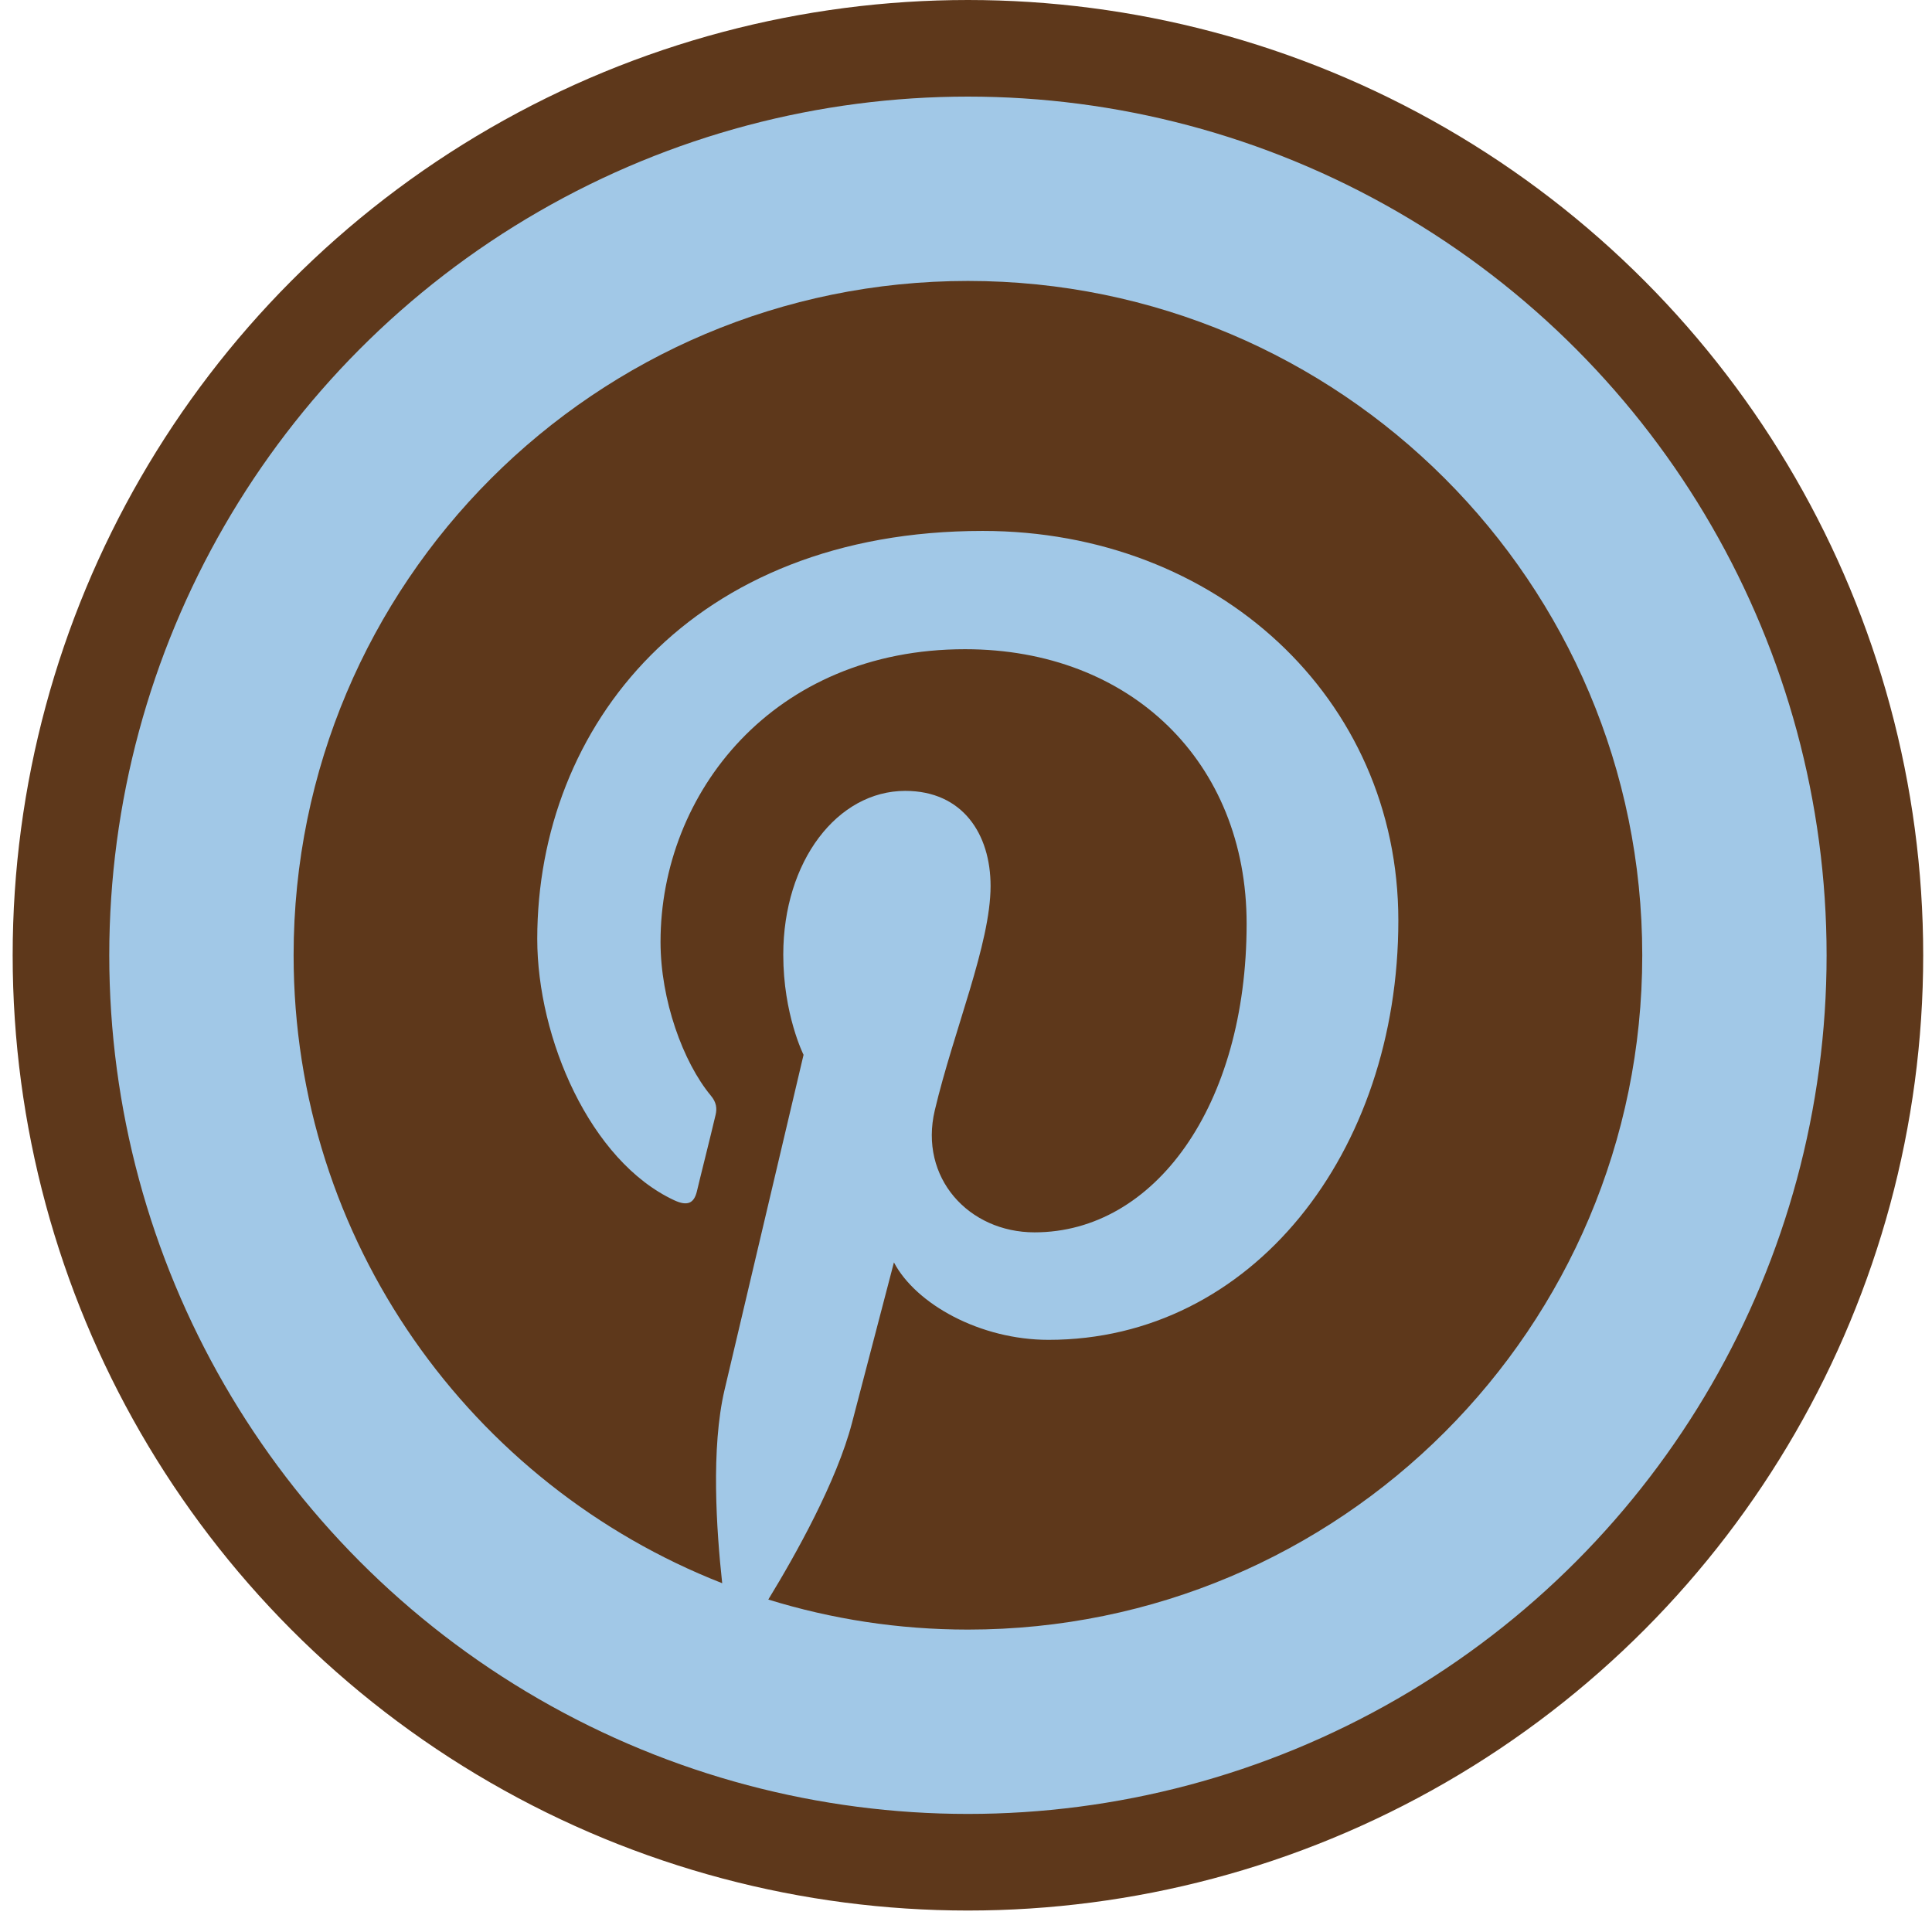
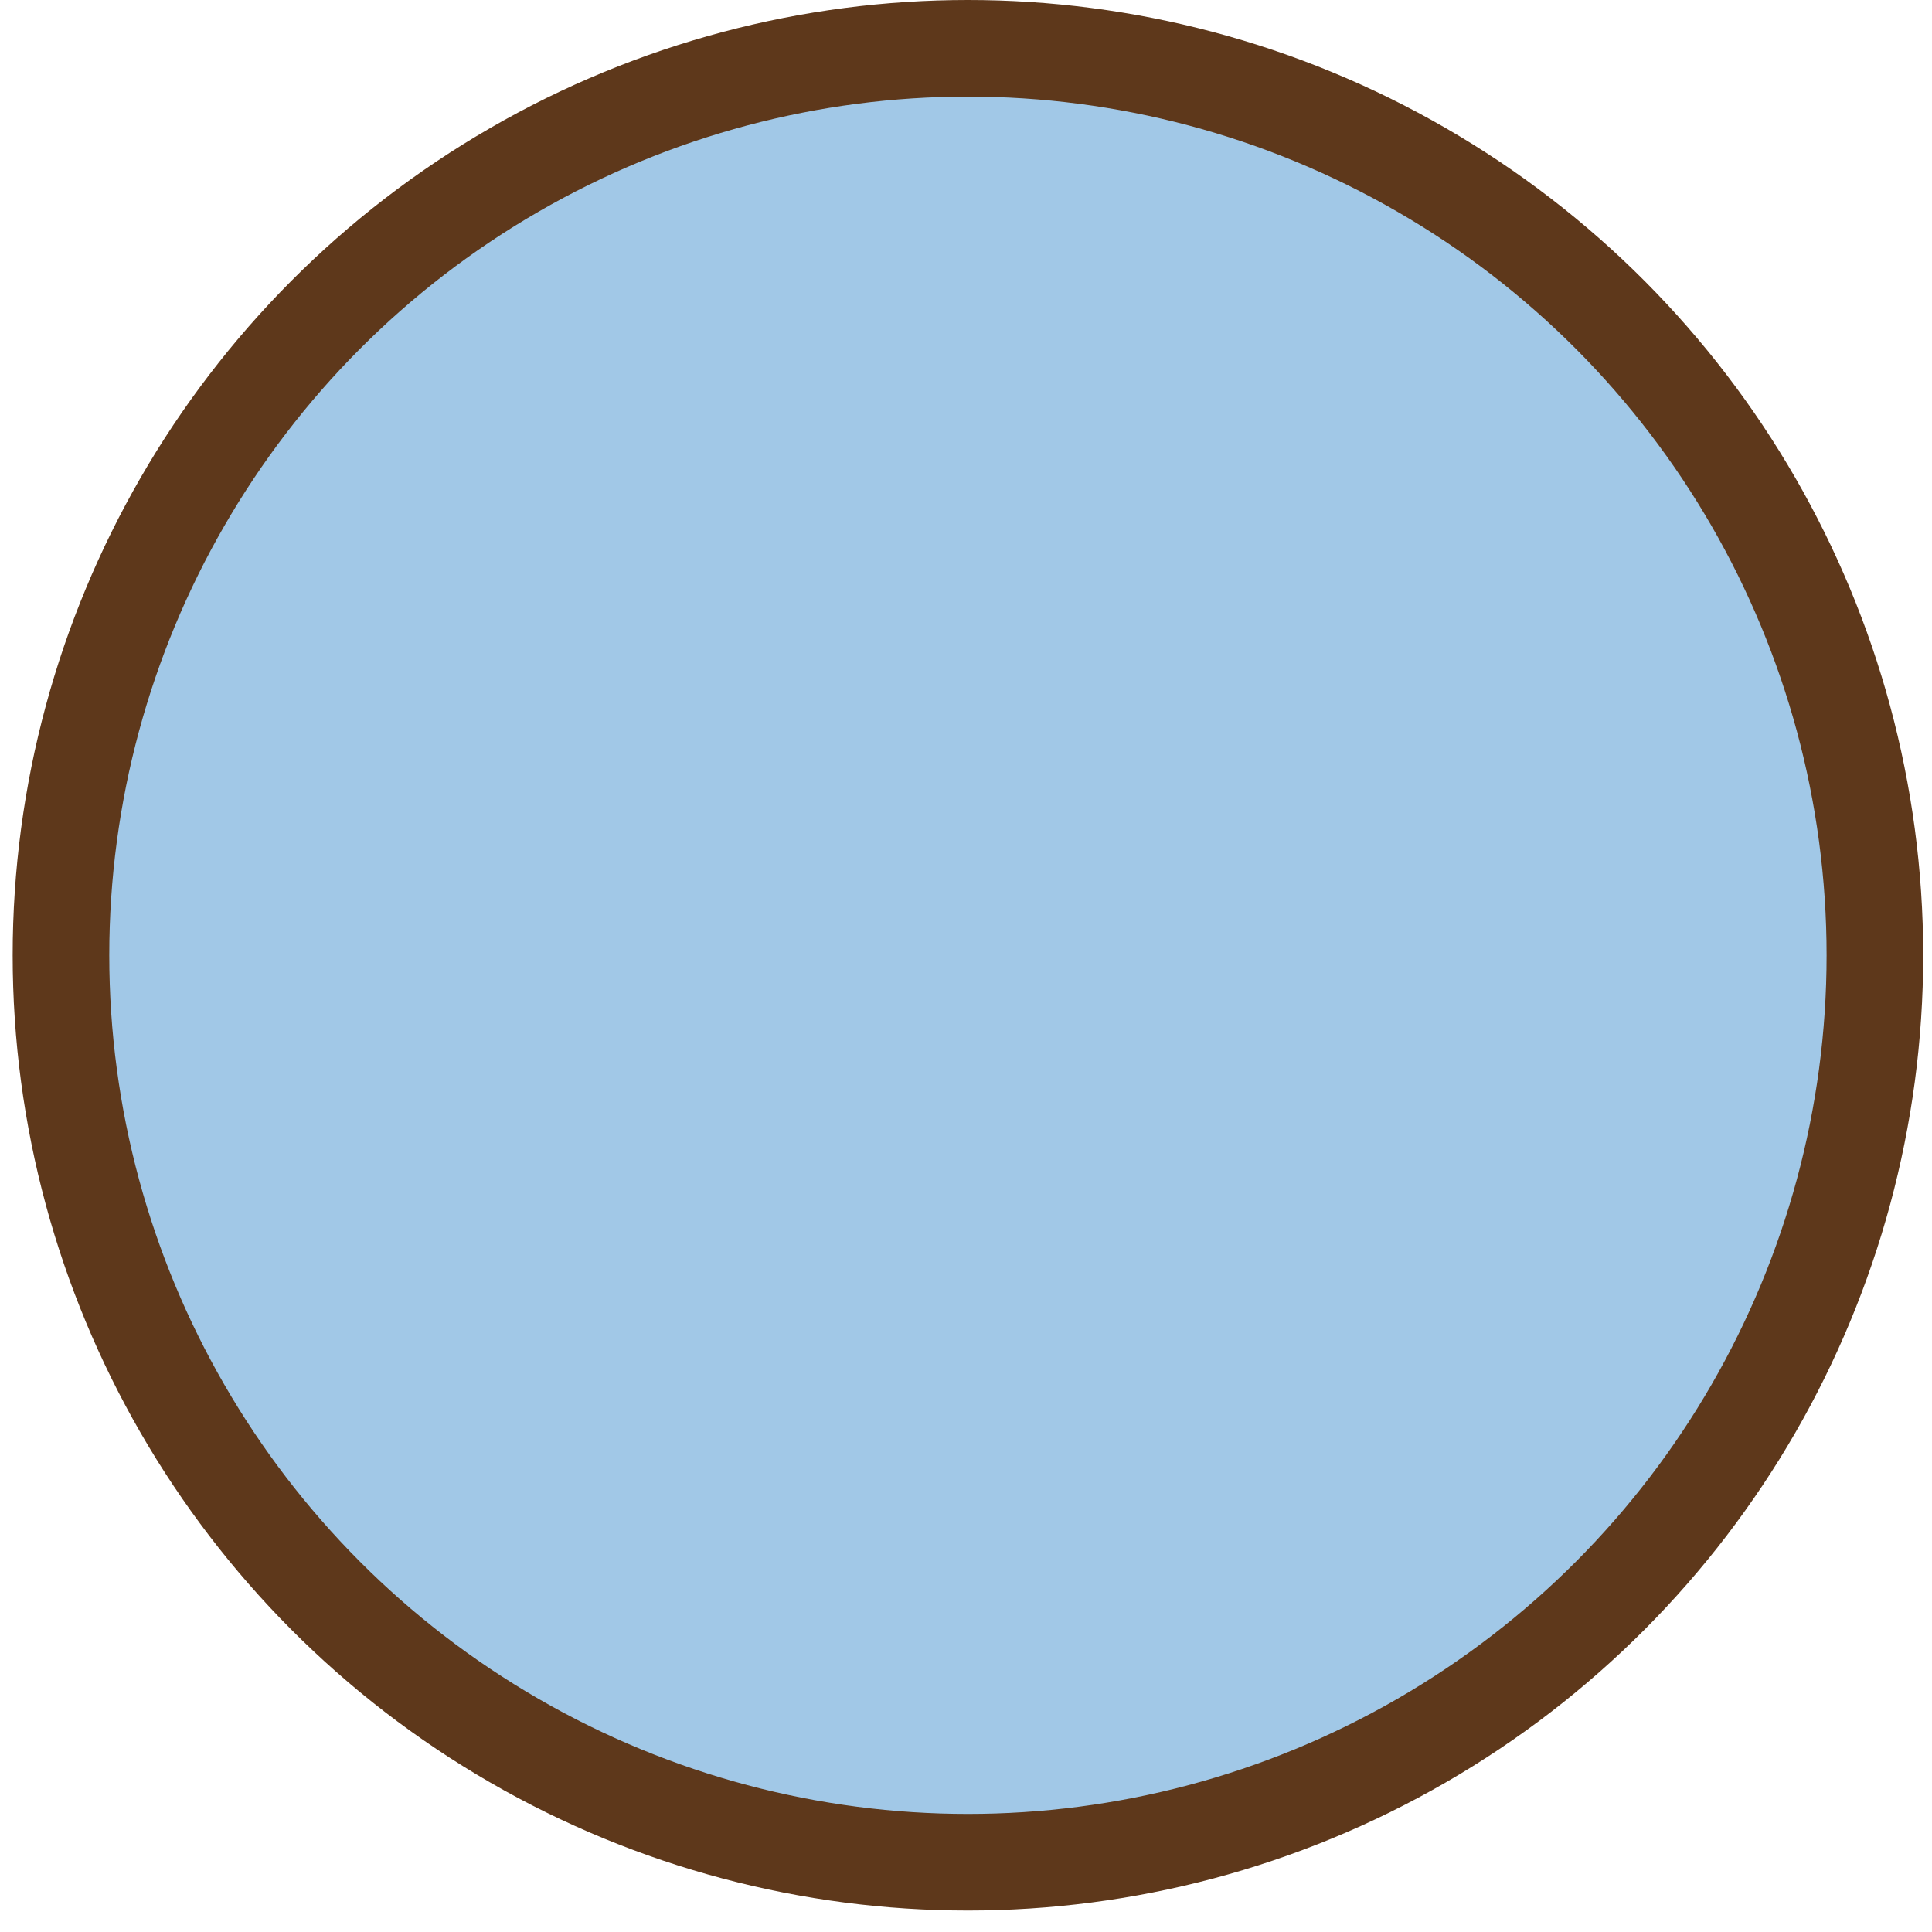
<svg xmlns="http://www.w3.org/2000/svg" fill="none" viewBox="0 0 36 36" height="36" width="36">
  <circle stroke-width="1.8" stroke="#5E381B" fill="#A1C8E7" r="16.9" cy="17.8" cx="18.036" />
  <g clip-path="url(#clip0_61_238)">
-     <path fill="#5E381B" d="M18.036 5.235C11.096 5.235 5.471 10.86 5.471 17.8C5.471 23.125 8.784 27.67 13.457 29.501C13.349 28.505 13.246 26.983 13.501 25.898C13.732 24.917 14.973 19.655 14.973 19.655C14.973 19.655 14.595 18.904 14.595 17.79C14.595 16.043 15.606 14.737 16.868 14.737C17.938 14.737 18.458 15.542 18.458 16.509C18.458 17.589 17.771 19.199 17.418 20.691C17.123 21.942 18.046 22.963 19.278 22.963C21.511 22.963 23.229 20.608 23.229 17.211C23.229 14.203 21.069 12.097 17.982 12.097C14.409 12.097 12.308 14.777 12.308 17.55C12.308 18.63 12.725 19.788 13.246 20.416C13.349 20.539 13.363 20.652 13.334 20.774C13.241 21.172 13.025 22.026 12.986 22.198C12.931 22.428 12.804 22.477 12.563 22.365C10.993 21.633 10.011 19.341 10.011 17.496C10.011 13.53 12.892 9.893 18.311 9.893C22.669 9.893 26.056 13 26.056 17.152C26.056 21.481 23.327 24.966 19.538 24.966C18.267 24.966 17.069 24.303 16.657 23.523C16.657 23.523 16.029 25.923 15.876 26.512C15.592 27.602 14.826 28.971 14.316 29.805C15.493 30.169 16.74 30.365 18.036 30.365C24.976 30.365 30.601 24.74 30.601 17.8C30.601 10.86 24.976 5.235 18.036 5.235Z" />
-   </g>
+     </g>
  <defs>
    <clipPath id="clip0_61_238">
      <rect transform="translate(5.471 5.235)" fill="white" height="25.13" width="25.13" />
    </clipPath>
  </defs>
</svg>